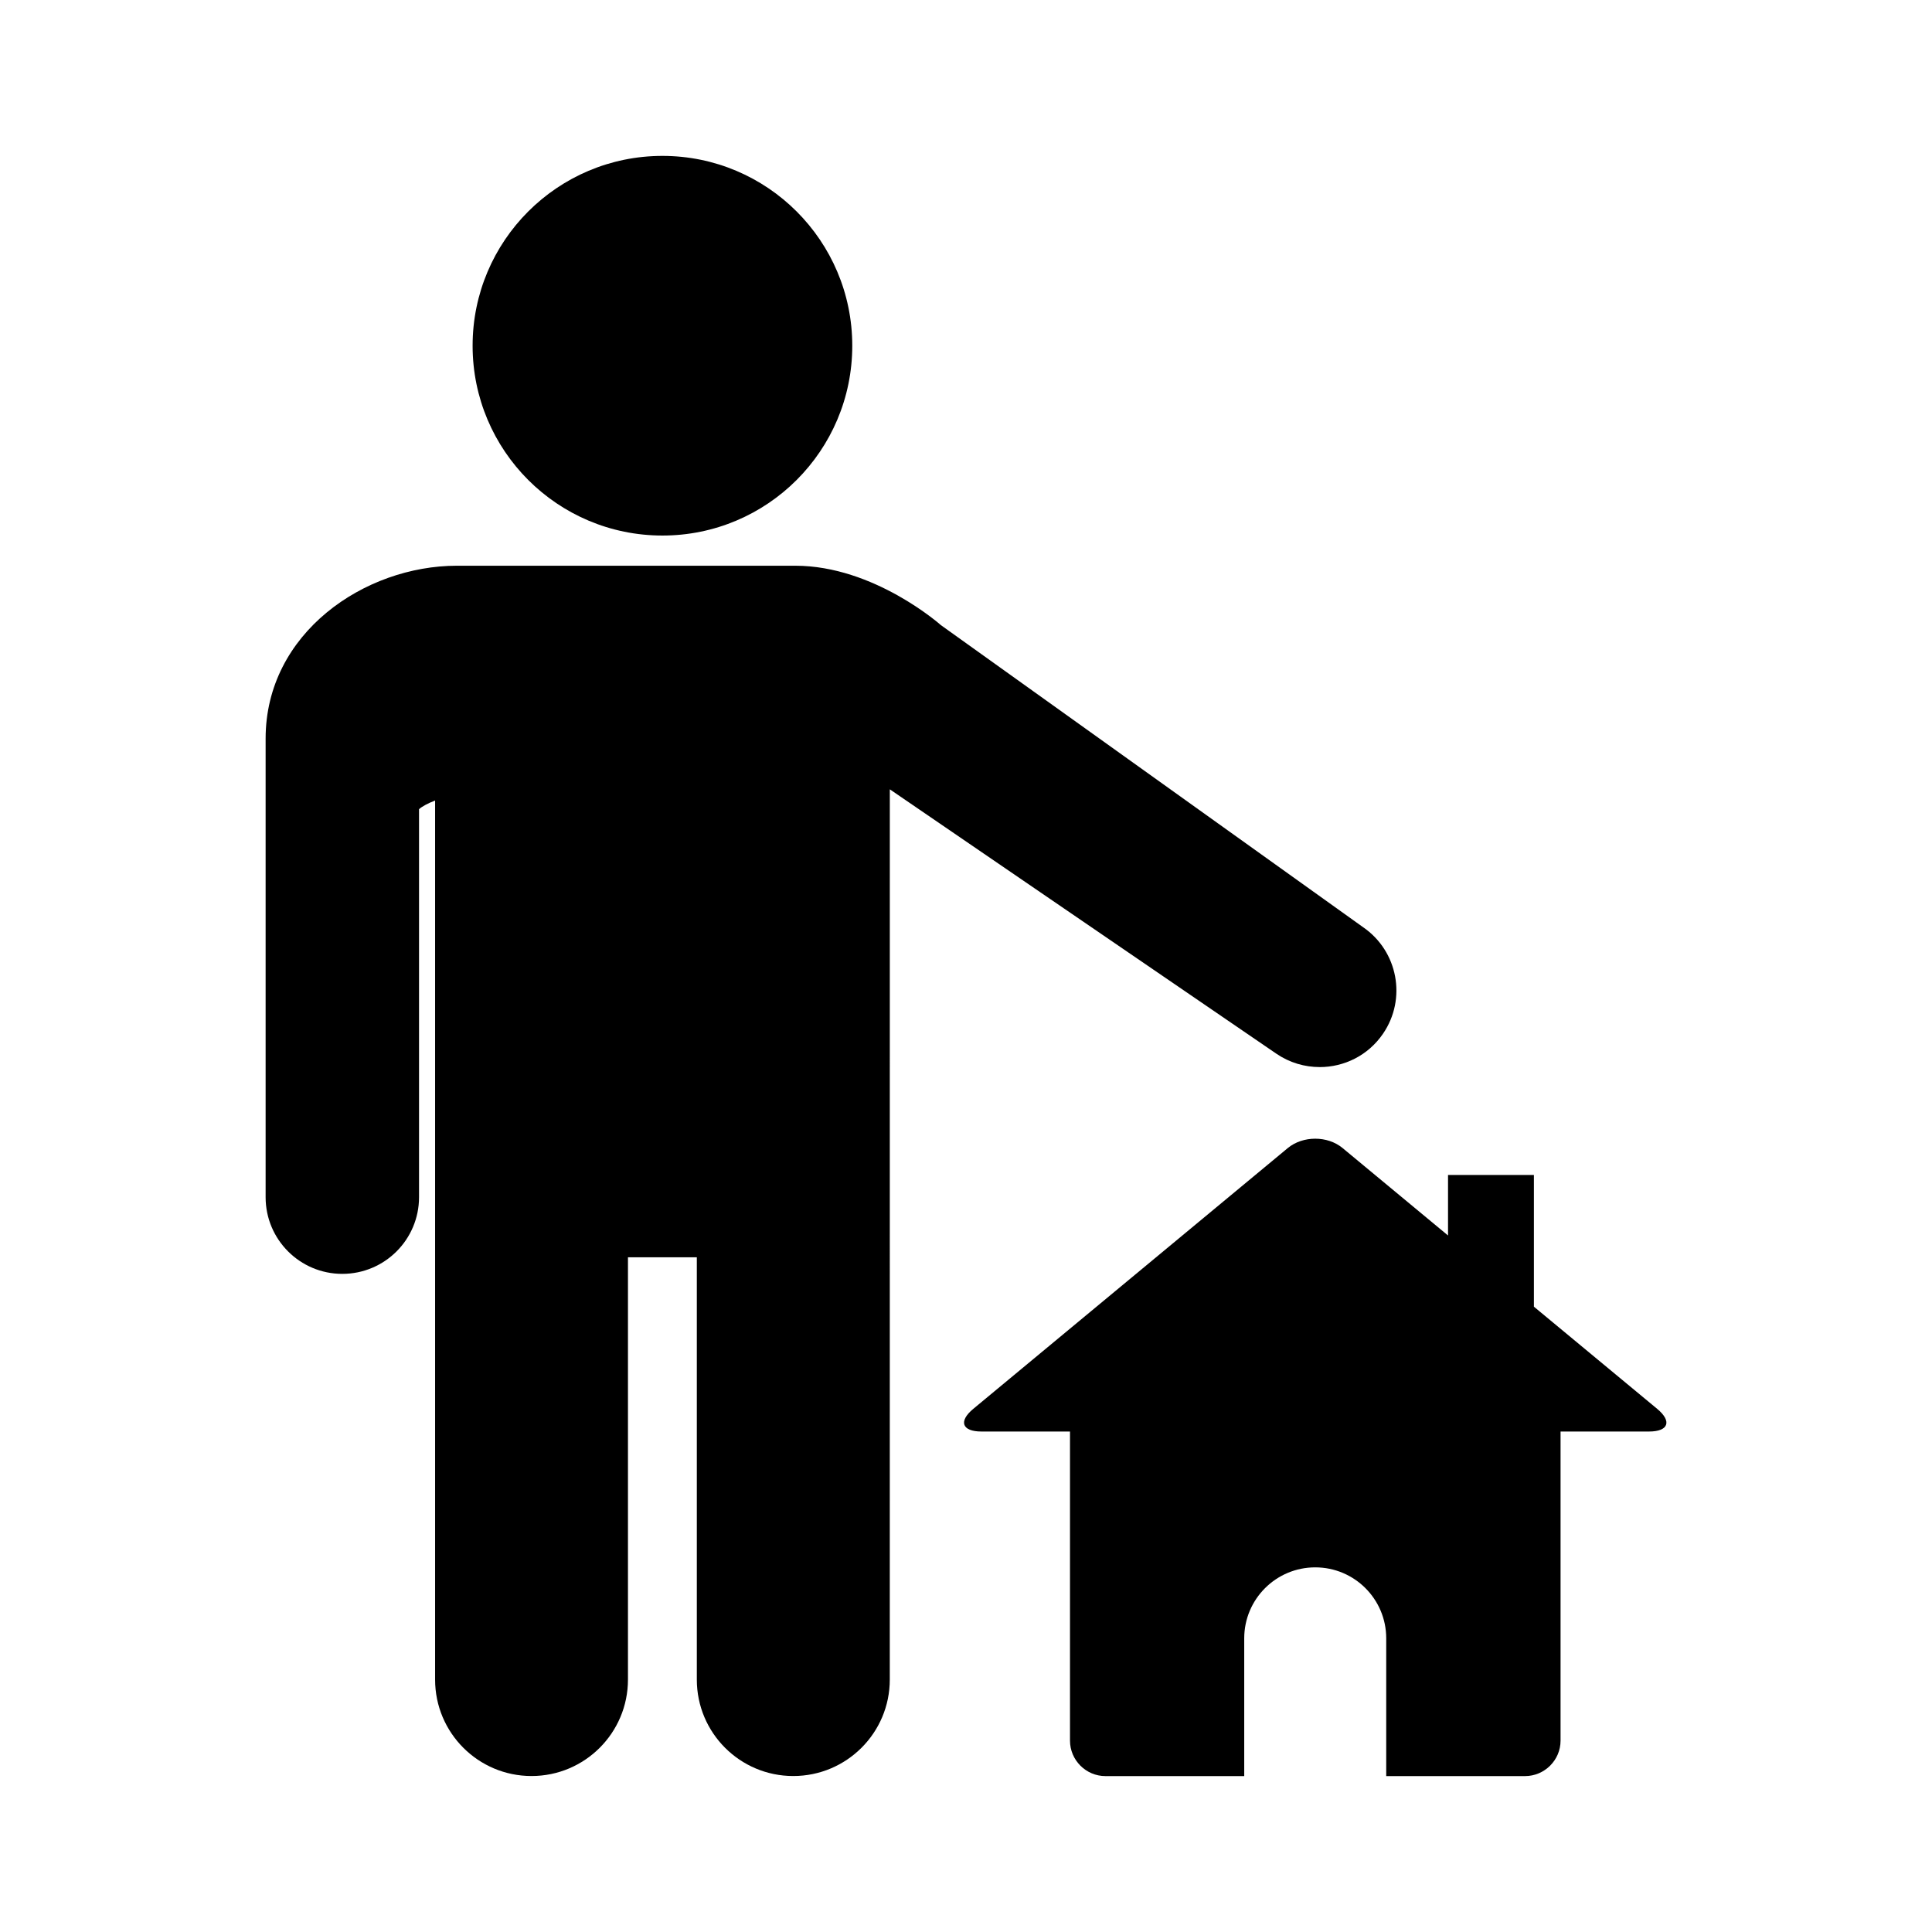
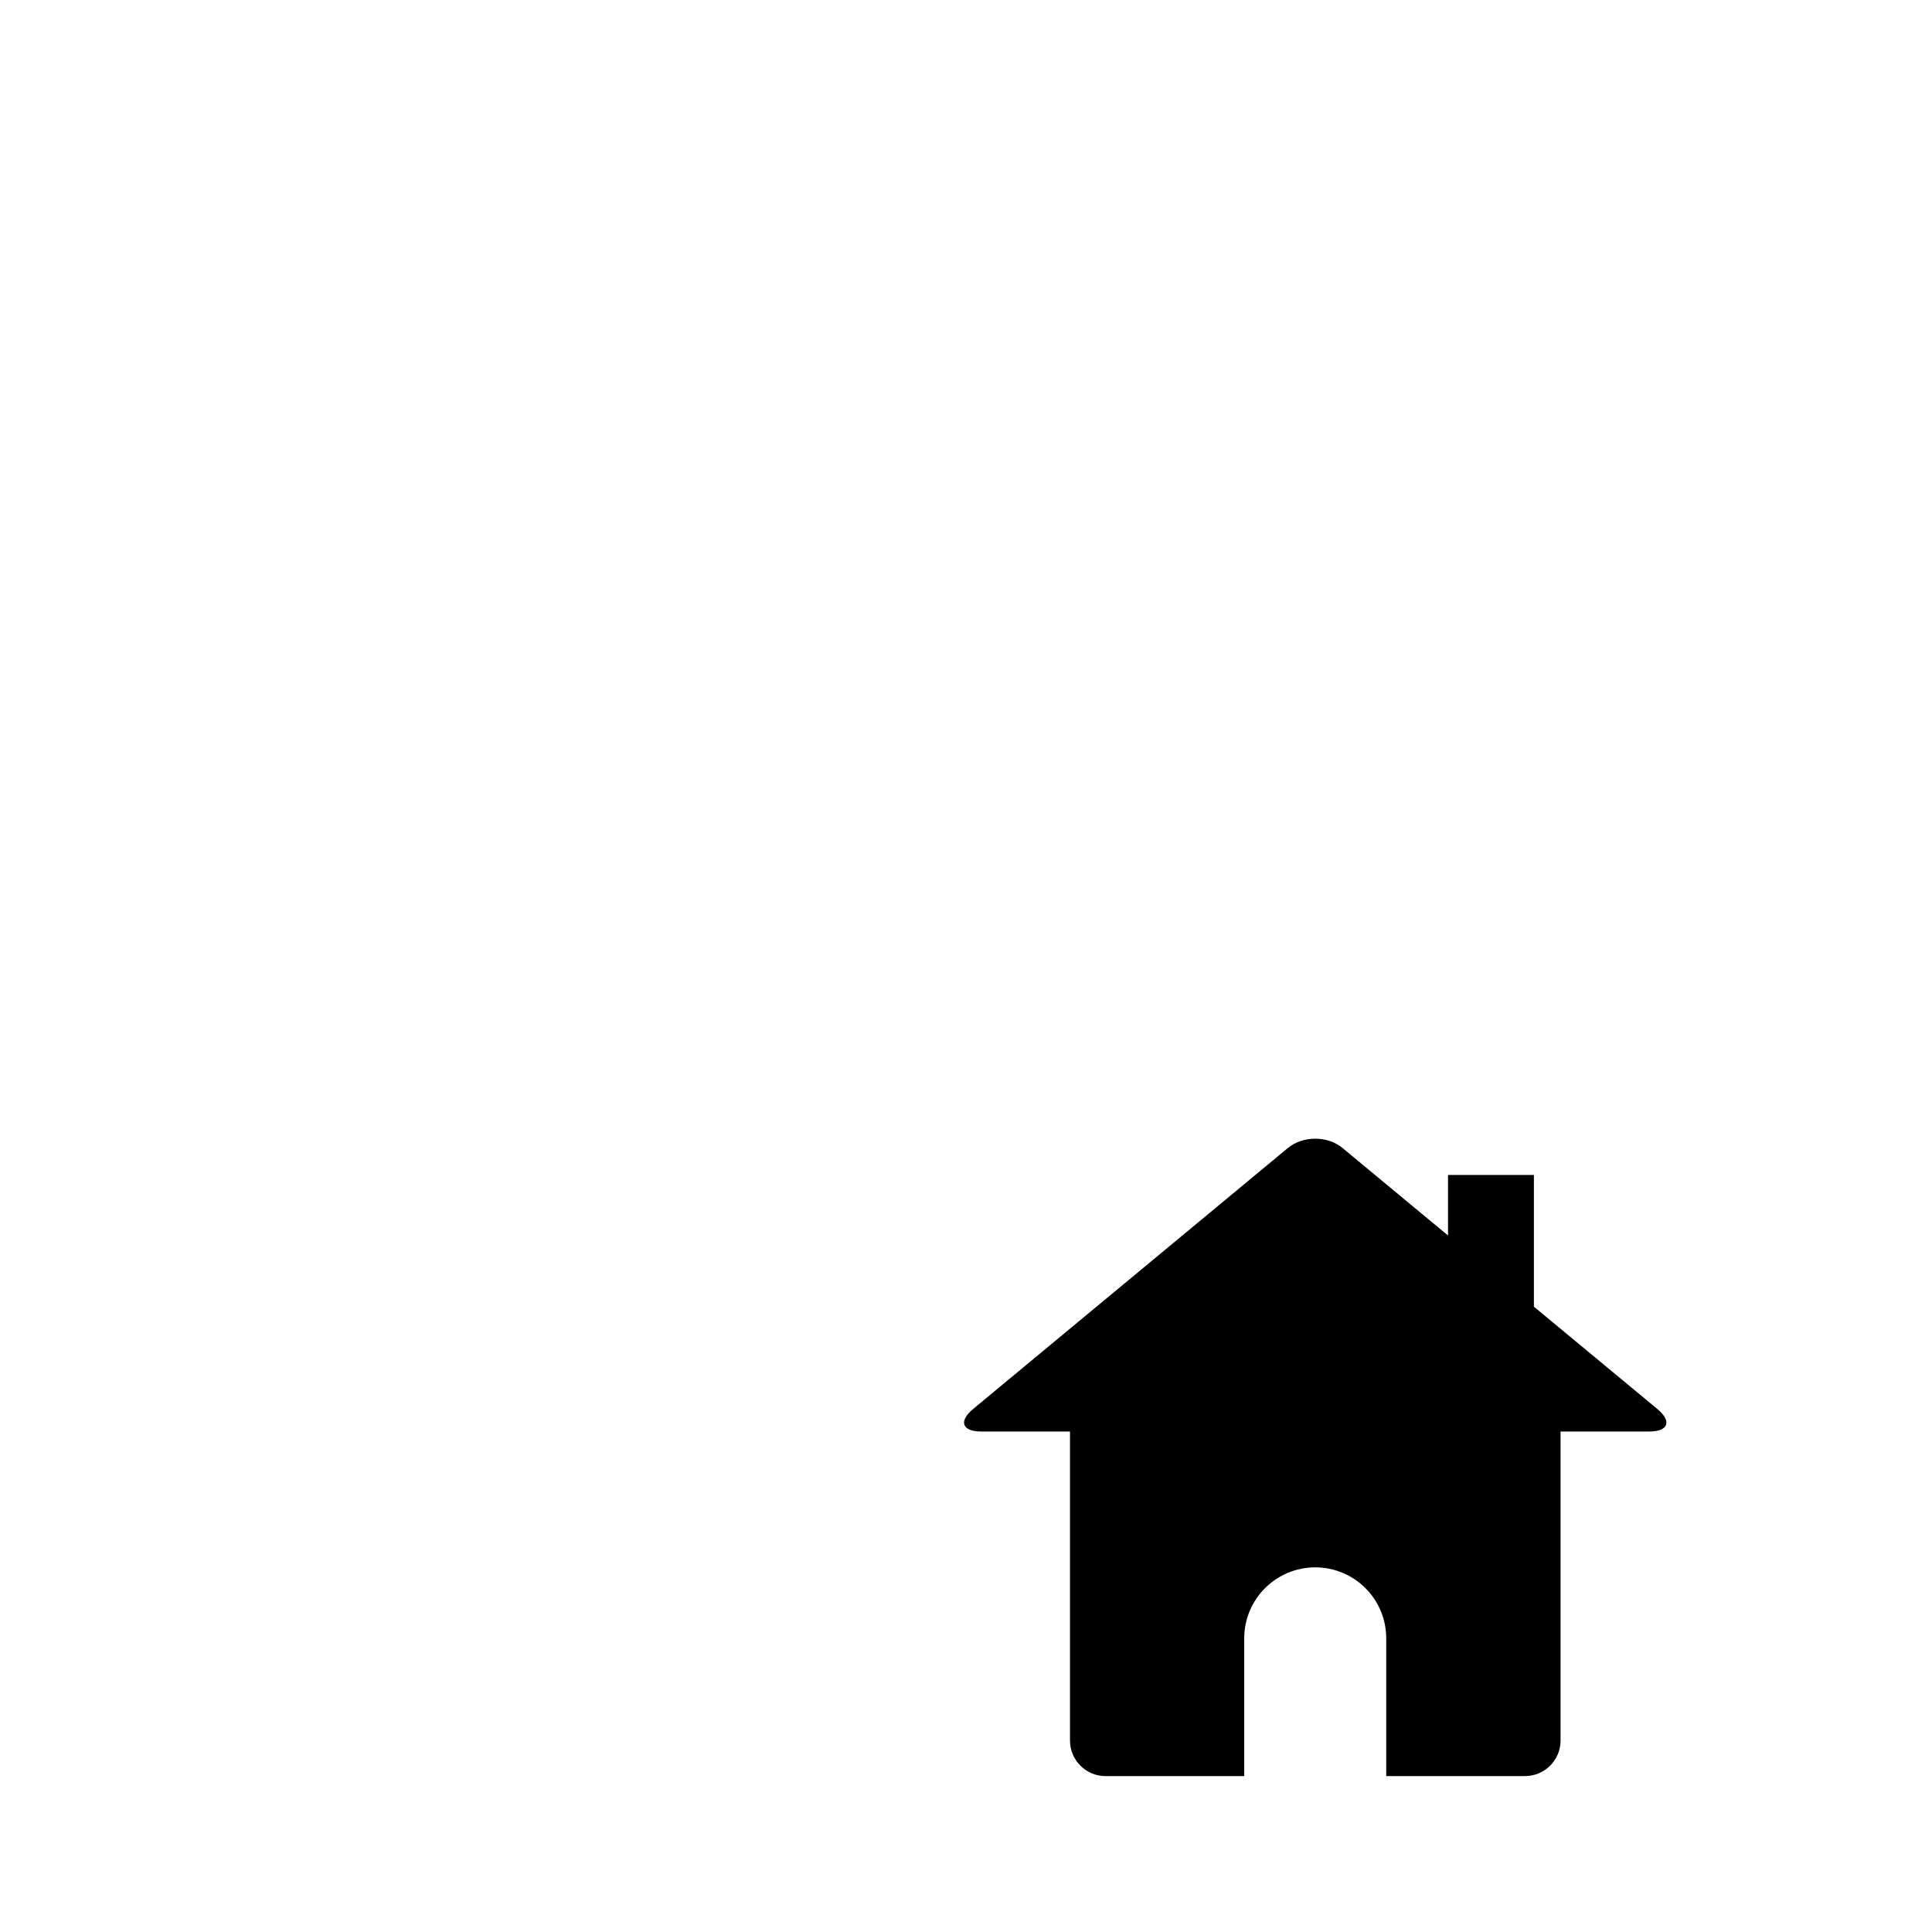
<svg xmlns="http://www.w3.org/2000/svg" fill="#000000" width="800px" height="800px" version="1.1" viewBox="144 144 512 512">
  <g>
-     <path d="m369.86 235.62c0 27.785-22.523 50.305-50.309 50.305-27.781 0-50.305-22.52-50.305-50.305 0-27.781 22.523-50.305 50.305-50.305 27.785 0 50.309 22.523 50.309 50.305" />
-     <path d="m493.72 426.79c6.5 0 12.859-3.074 16.801-8.855 6.324-9.246 3.953-21.891-5.316-28.238l-111.86-80.031s-17.66-15.742-38.594-15.742h-89.664c-24.449 0-50.695 17.809-50.695 45.809v121.54c0 11.223 9.105 20.316 20.316 20.316 11.246 0 20.34-9.105 20.34-20.316v-102.83c0.855-0.77 2.344-1.551 4.258-2.293v232.96c0 14.121 11.438 25.555 25.555 25.555 14.121 0 25.555-11.438 25.555-25.555v-111.91h18.25v111.91c0 14.121 11.438 25.555 25.555 25.555 14.121 0 25.582-11.438 25.582-25.555l0.008-235.93 102.44 70.066c3.539 2.406 7.519 3.539 11.473 3.539z" />
    <path d="m427.56 523.37v81.918c0 5.164 4.231 9.395 9.395 9.395h36.777v-36.5c0-10.402 8.438-18.816 18.816-18.816 10.402 0 18.816 8.414 18.816 18.816v36.5h36.777c5.188 0 9.422-4.231 9.422-9.395v-81.918h23.441c5.164 0 6.144-2.707 2.168-6.008l-32.672-27.078v-34.902h-22.758v16.035l-27.949-23.176c-3.981-3.301-10.504-3.301-14.508 0l-83.355 69.121c-3.981 3.301-2.996 6.008 2.168 6.008z" />
  </g>
</svg>